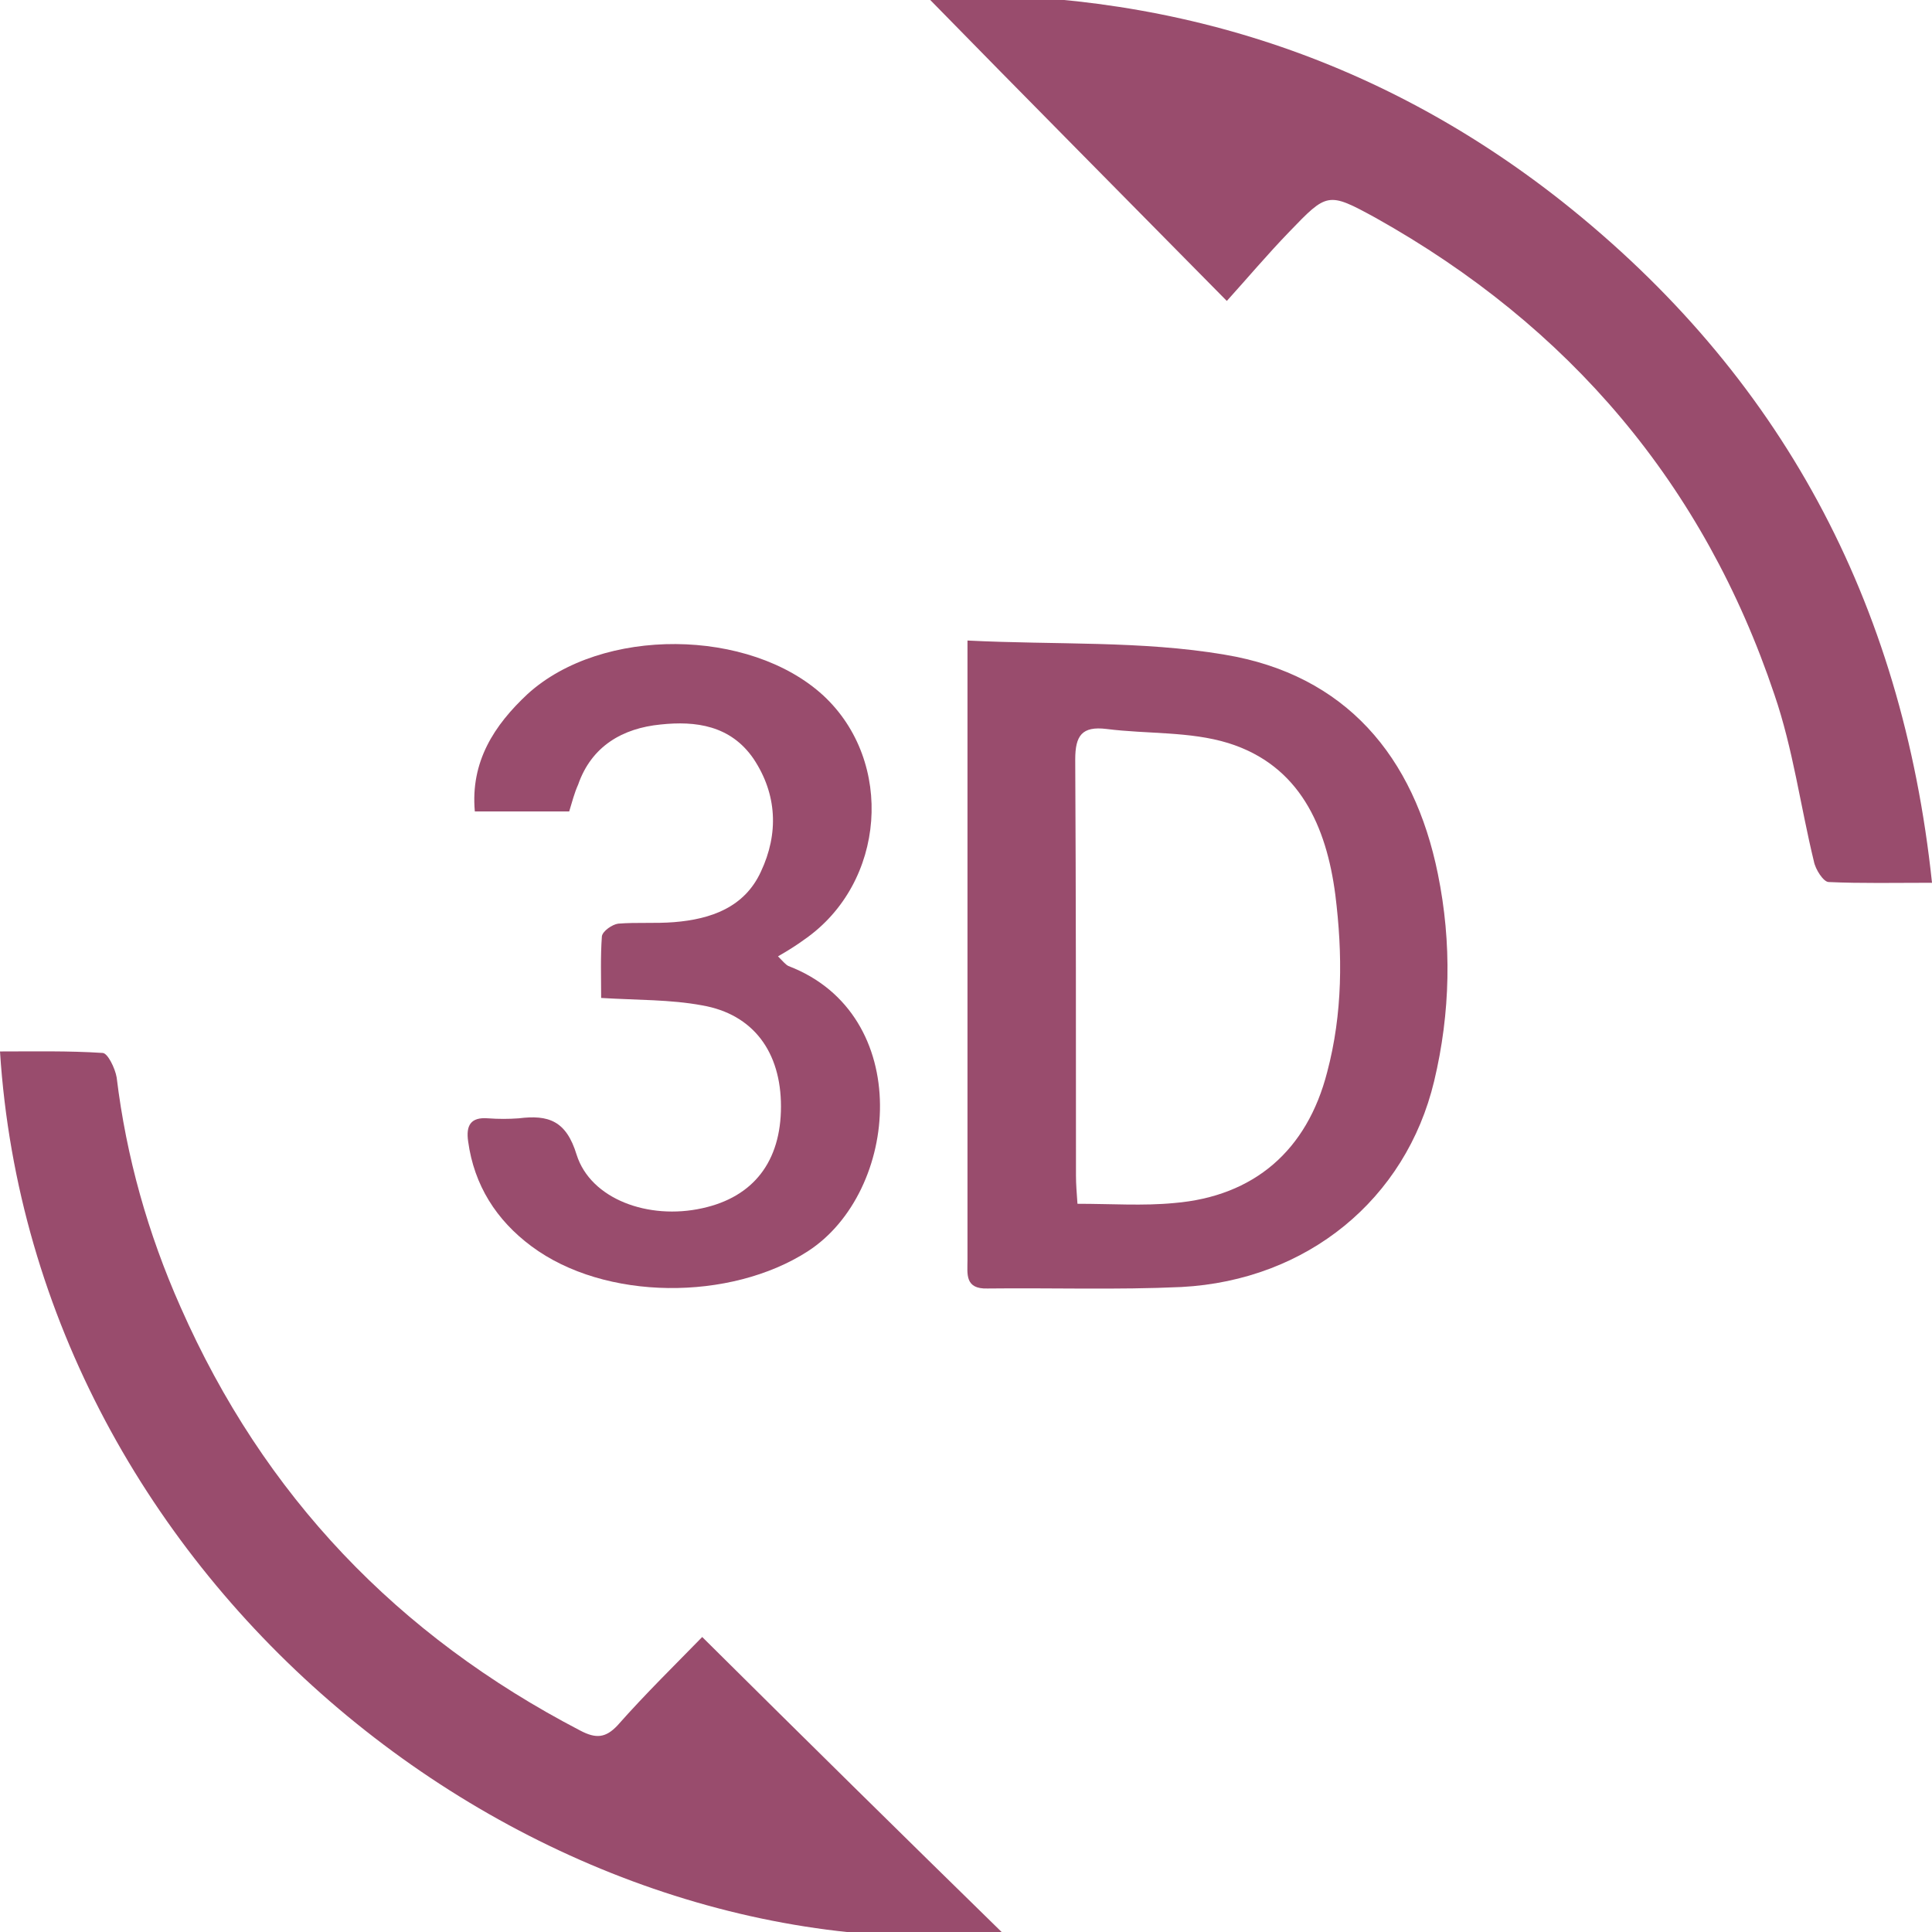
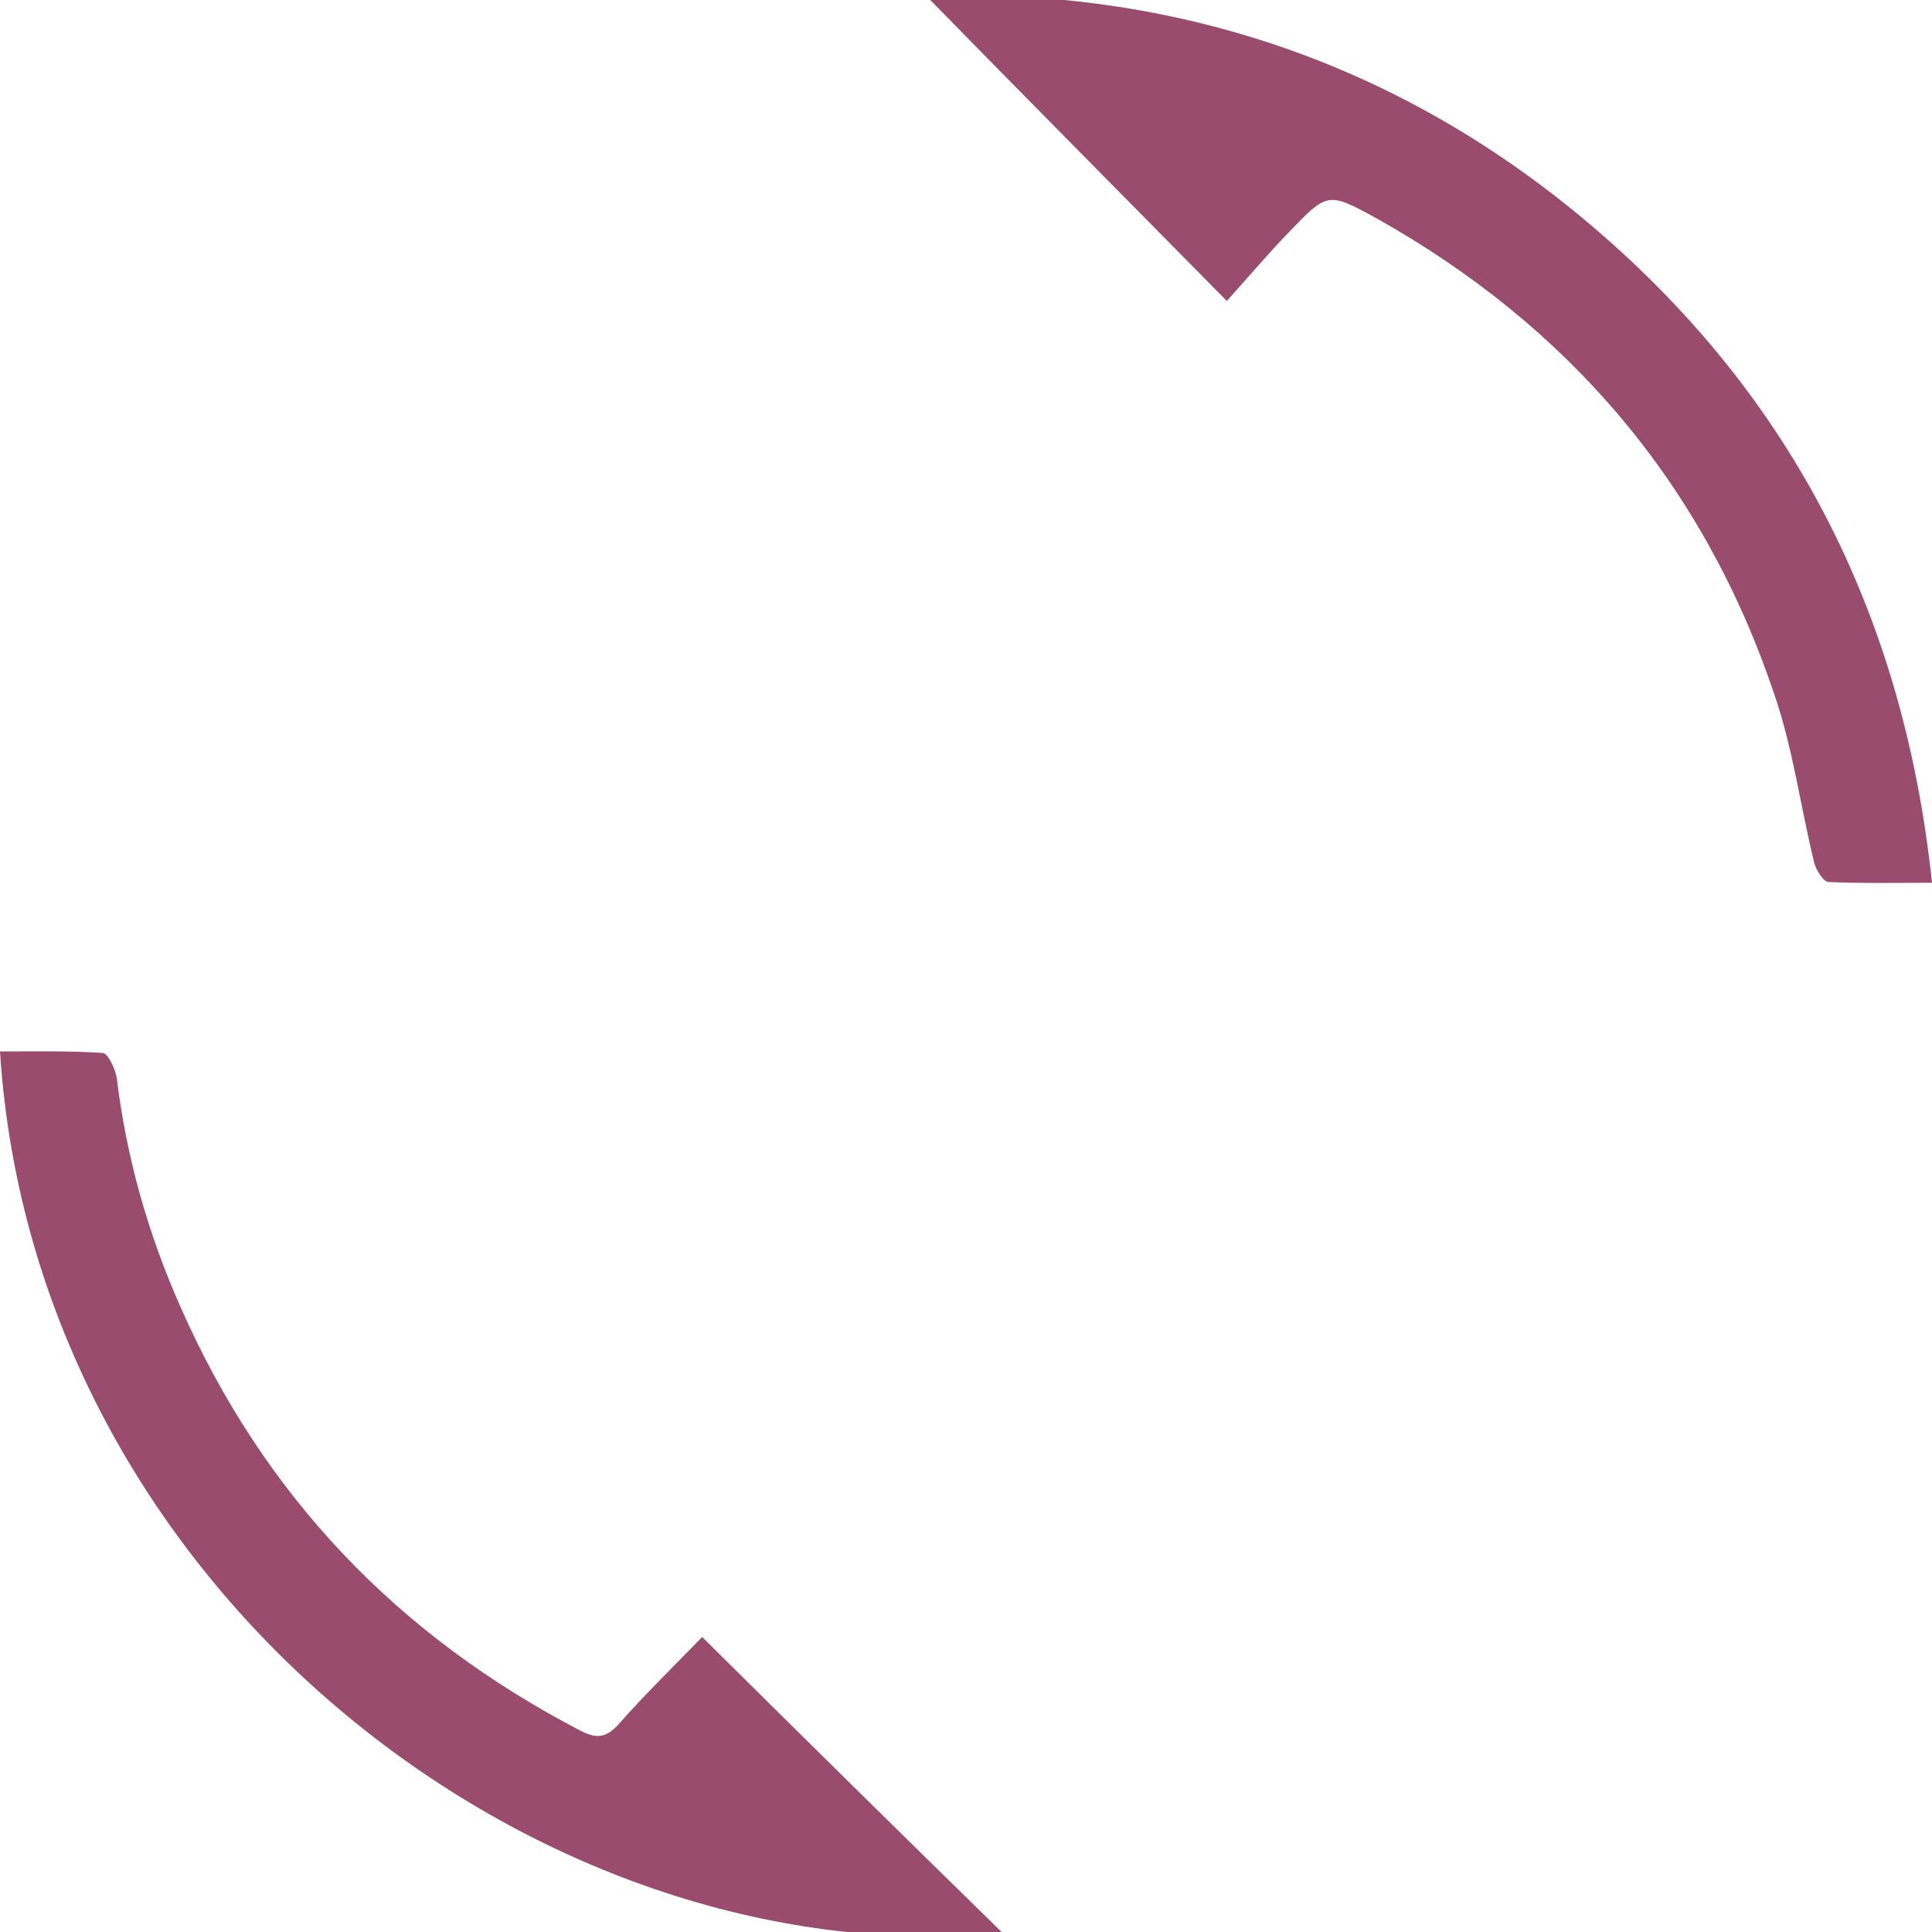
<svg xmlns="http://www.w3.org/2000/svg" width="26px" height="26px" viewBox="0 0 26 26" version="1.1">
  <g id="E8OyeN.tif_1_">
    <g id="group">
      <path id="Путь" d="M26 11.88 C25.49 11.88 25.05 11.89 24.61 11.87 24.54 11.87 24.43 11.7 24.41 11.59 24.23 10.85 24.13 10.08 23.88 9.35 22.93 6.52 21.12 4.39 18.51 2.93 17.87 2.58 17.86 2.59 17.35 3.12 17.06 3.42 16.79 3.74 16.51 4.05 15.12 2.64 13.79 1.3 12.46 -0.06 15.62 -0.16 18.51 0.73 21.02 2.71 23.96 5.04 25.6 8.09 26 11.88 Z" fill="#994c6d" fill-opacity="1" stroke="none" />
-       <path id="Путь-1" d="M9.45 22.03 C10.82 23.39 12.16 24.71 13.5 26.02 7.19 26.59 0.46 21.34 0 14.15 0.46 14.15 0.92 14.14 1.38 14.17 1.45 14.17 1.55 14.38 1.57 14.5 1.7 15.57 1.99 16.6 2.43 17.59 3.55 20.13 5.35 22.01 7.81 23.29 8.02 23.4 8.15 23.39 8.31 23.22 8.69 22.79 9.1 22.39 9.45 22.03 Z" fill="#994c6d" fill-opacity="1" stroke="none" />
-       <path id="Путь-2" d="M13.02 8.62 C14.21 8.68 15.36 8.62 16.48 8.81 18.11 9.08 19.03 10.18 19.35 11.76 19.54 12.69 19.52 13.63 19.3 14.55 18.92 16.14 17.59 17.23 15.9 17.32 15.03 17.36 14.16 17.33 13.29 17.34 12.98 17.35 13.02 17.14 13.02 16.96 13.02 15.01 13.02 13.05 13.02 11.1 13.02 10.3 13.02 9.51 13.02 8.62 Z M14.5 16.2 C14.96 16.2 15.38 16.23 15.8 16.19 16.88 16.1 17.59 15.48 17.86 14.43 18.07 13.64 18.07 12.84 17.97 12.04 17.85 11.12 17.49 10.3 16.53 10 16.01 9.84 15.44 9.88 14.89 9.81 14.56 9.77 14.47 9.9 14.47 10.22 14.48 12.09 14.48 13.95 14.48 15.82 14.48 15.94 14.49 16.05 14.5 16.2 Z" fill="#994c6d" fill-opacity="1" stroke="none" />
-       <path id="Путь-3" d="M7.66 10.92 C7.22 10.92 6.82 10.92 6.39 10.92 6.33 10.25 6.65 9.76 7.1 9.34 8.1 8.43 10.09 8.45 11.08 9.36 12.04 10.25 11.92 11.88 10.83 12.64 10.72 12.72 10.61 12.79 10.47 12.87 10.53 12.93 10.57 12.98 10.61 13 12.31 13.65 12.11 16.04 10.87 16.84 9.83 17.51 8.14 17.51 7.15 16.77 6.68 16.42 6.38 15.95 6.3 15.36 6.27 15.15 6.33 15.03 6.57 15.05 6.71 15.06 6.84 15.06 6.98 15.05 7.38 15 7.62 15.08 7.76 15.54 7.95 16.14 8.73 16.42 9.45 16.26 10.14 16.11 10.51 15.63 10.51 14.89 10.51 14.16 10.14 13.65 9.45 13.53 9.02 13.45 8.58 13.46 8.09 13.43 8.09 13.15 8.08 12.87 8.1 12.6 8.11 12.53 8.24 12.44 8.32 12.43 8.57 12.41 8.82 12.43 9.07 12.41 9.57 12.37 10.02 12.21 10.24 11.73 10.48 11.22 10.46 10.69 10.14 10.21 9.83 9.76 9.36 9.7 8.89 9.75 8.38 9.8 7.96 10.04 7.78 10.56 7.73 10.67 7.7 10.79 7.66 10.92 Z" fill="#994c6d" fill-opacity="1" stroke="none" />
+       <path id="Путь-1" d="M9.45 22.03 C10.82 23.39 12.16 24.71 13.5 26.02 7.19 26.59 0.46 21.34 0 14.15 0.46 14.15 0.92 14.14 1.38 14.17 1.45 14.17 1.55 14.38 1.57 14.5 1.7 15.57 1.99 16.6 2.43 17.59 3.55 20.13 5.35 22.01 7.81 23.29 8.02 23.4 8.15 23.39 8.31 23.22 8.69 22.79 9.1 22.39 9.45 22.03 " fill="#994c6d" fill-opacity="1" stroke="none" />
    </g>
  </g>
</svg>